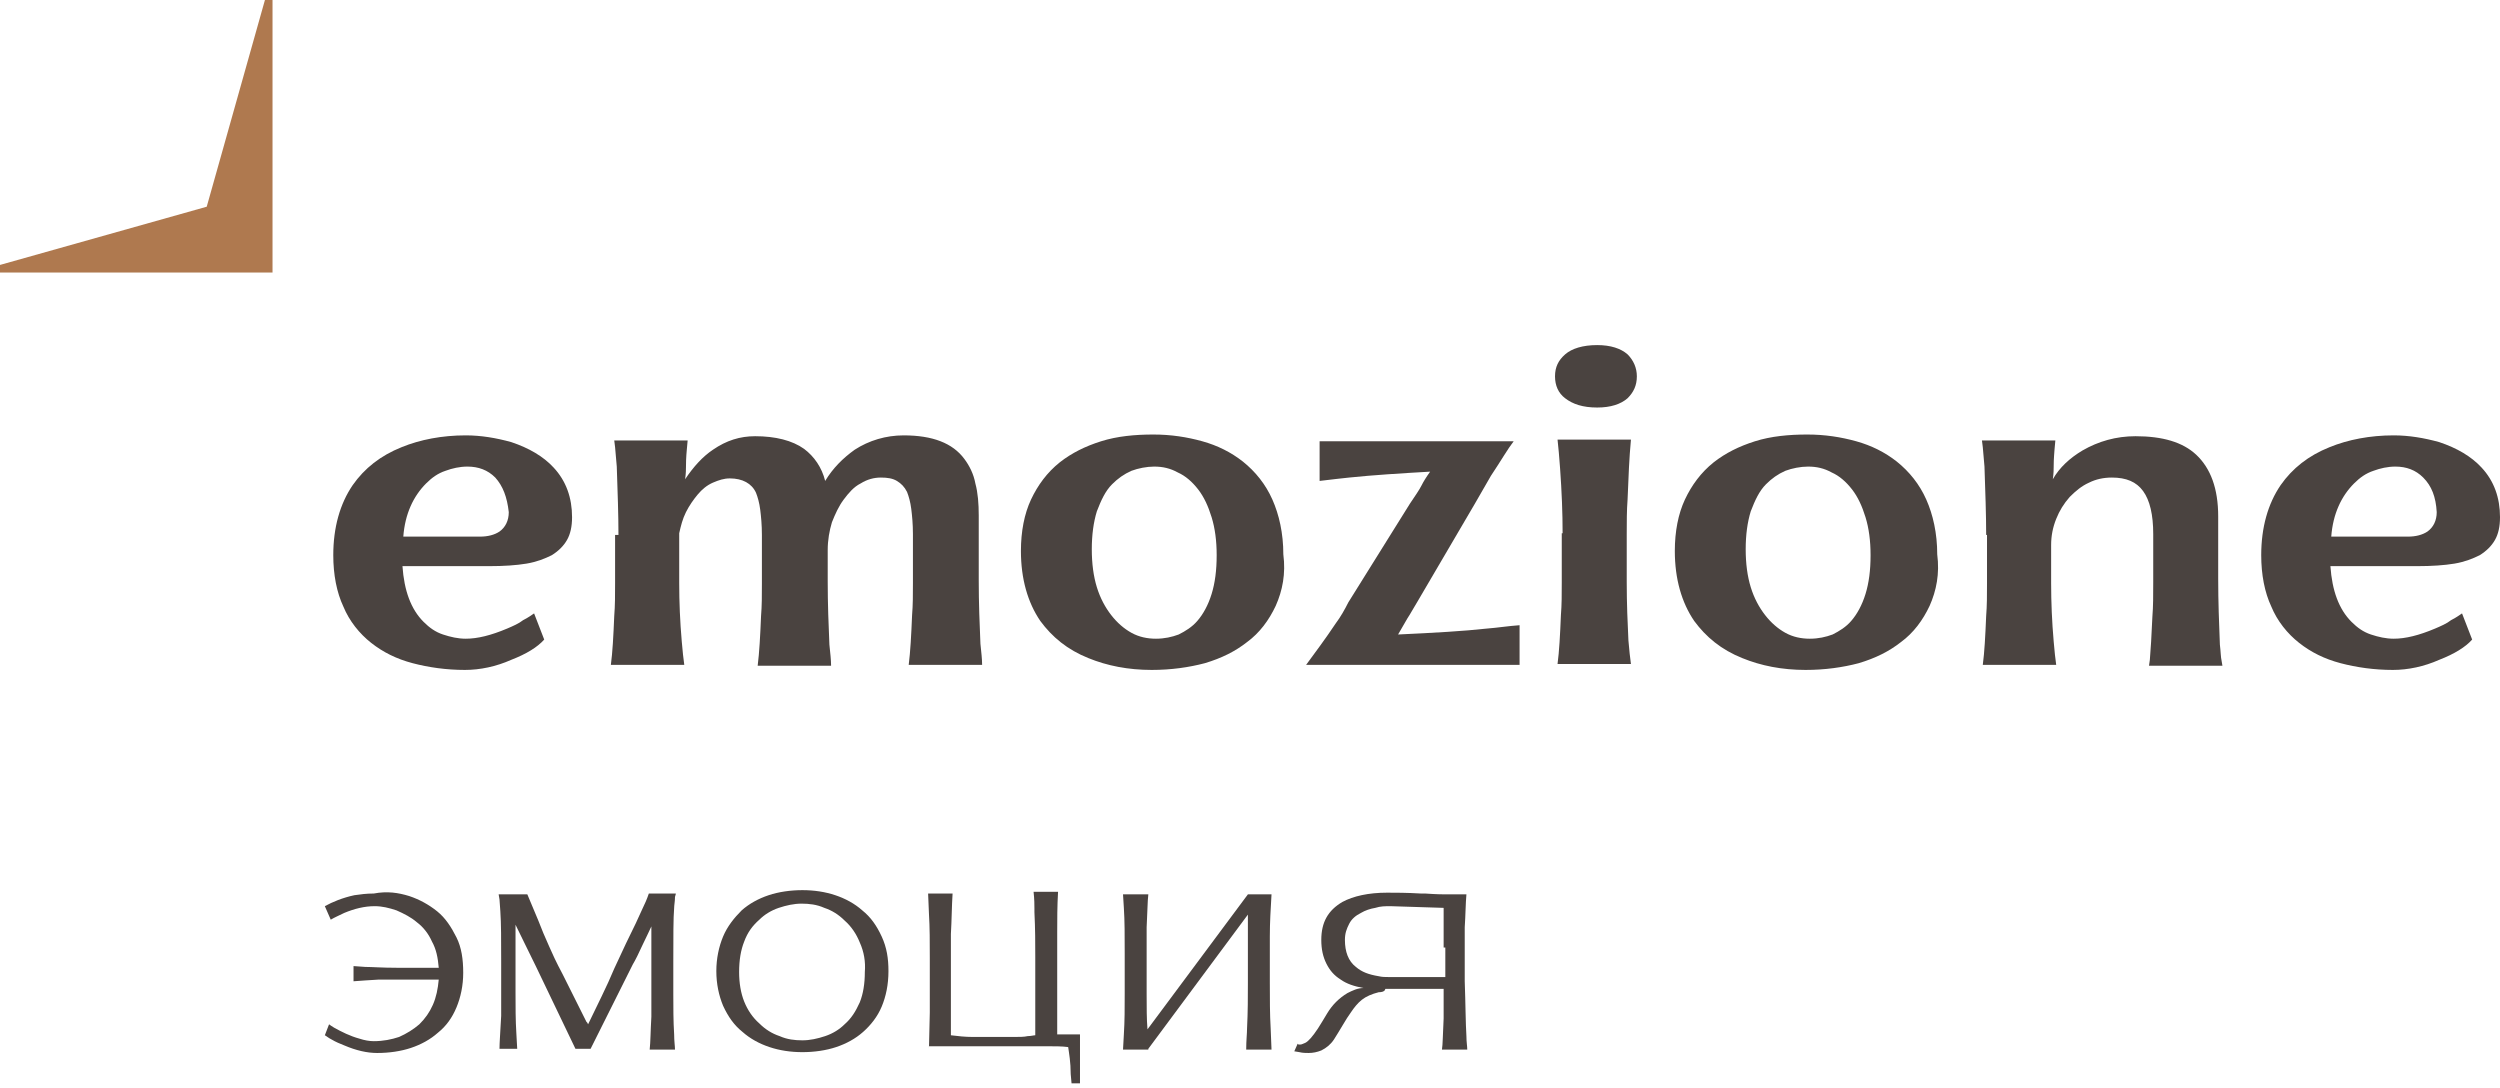
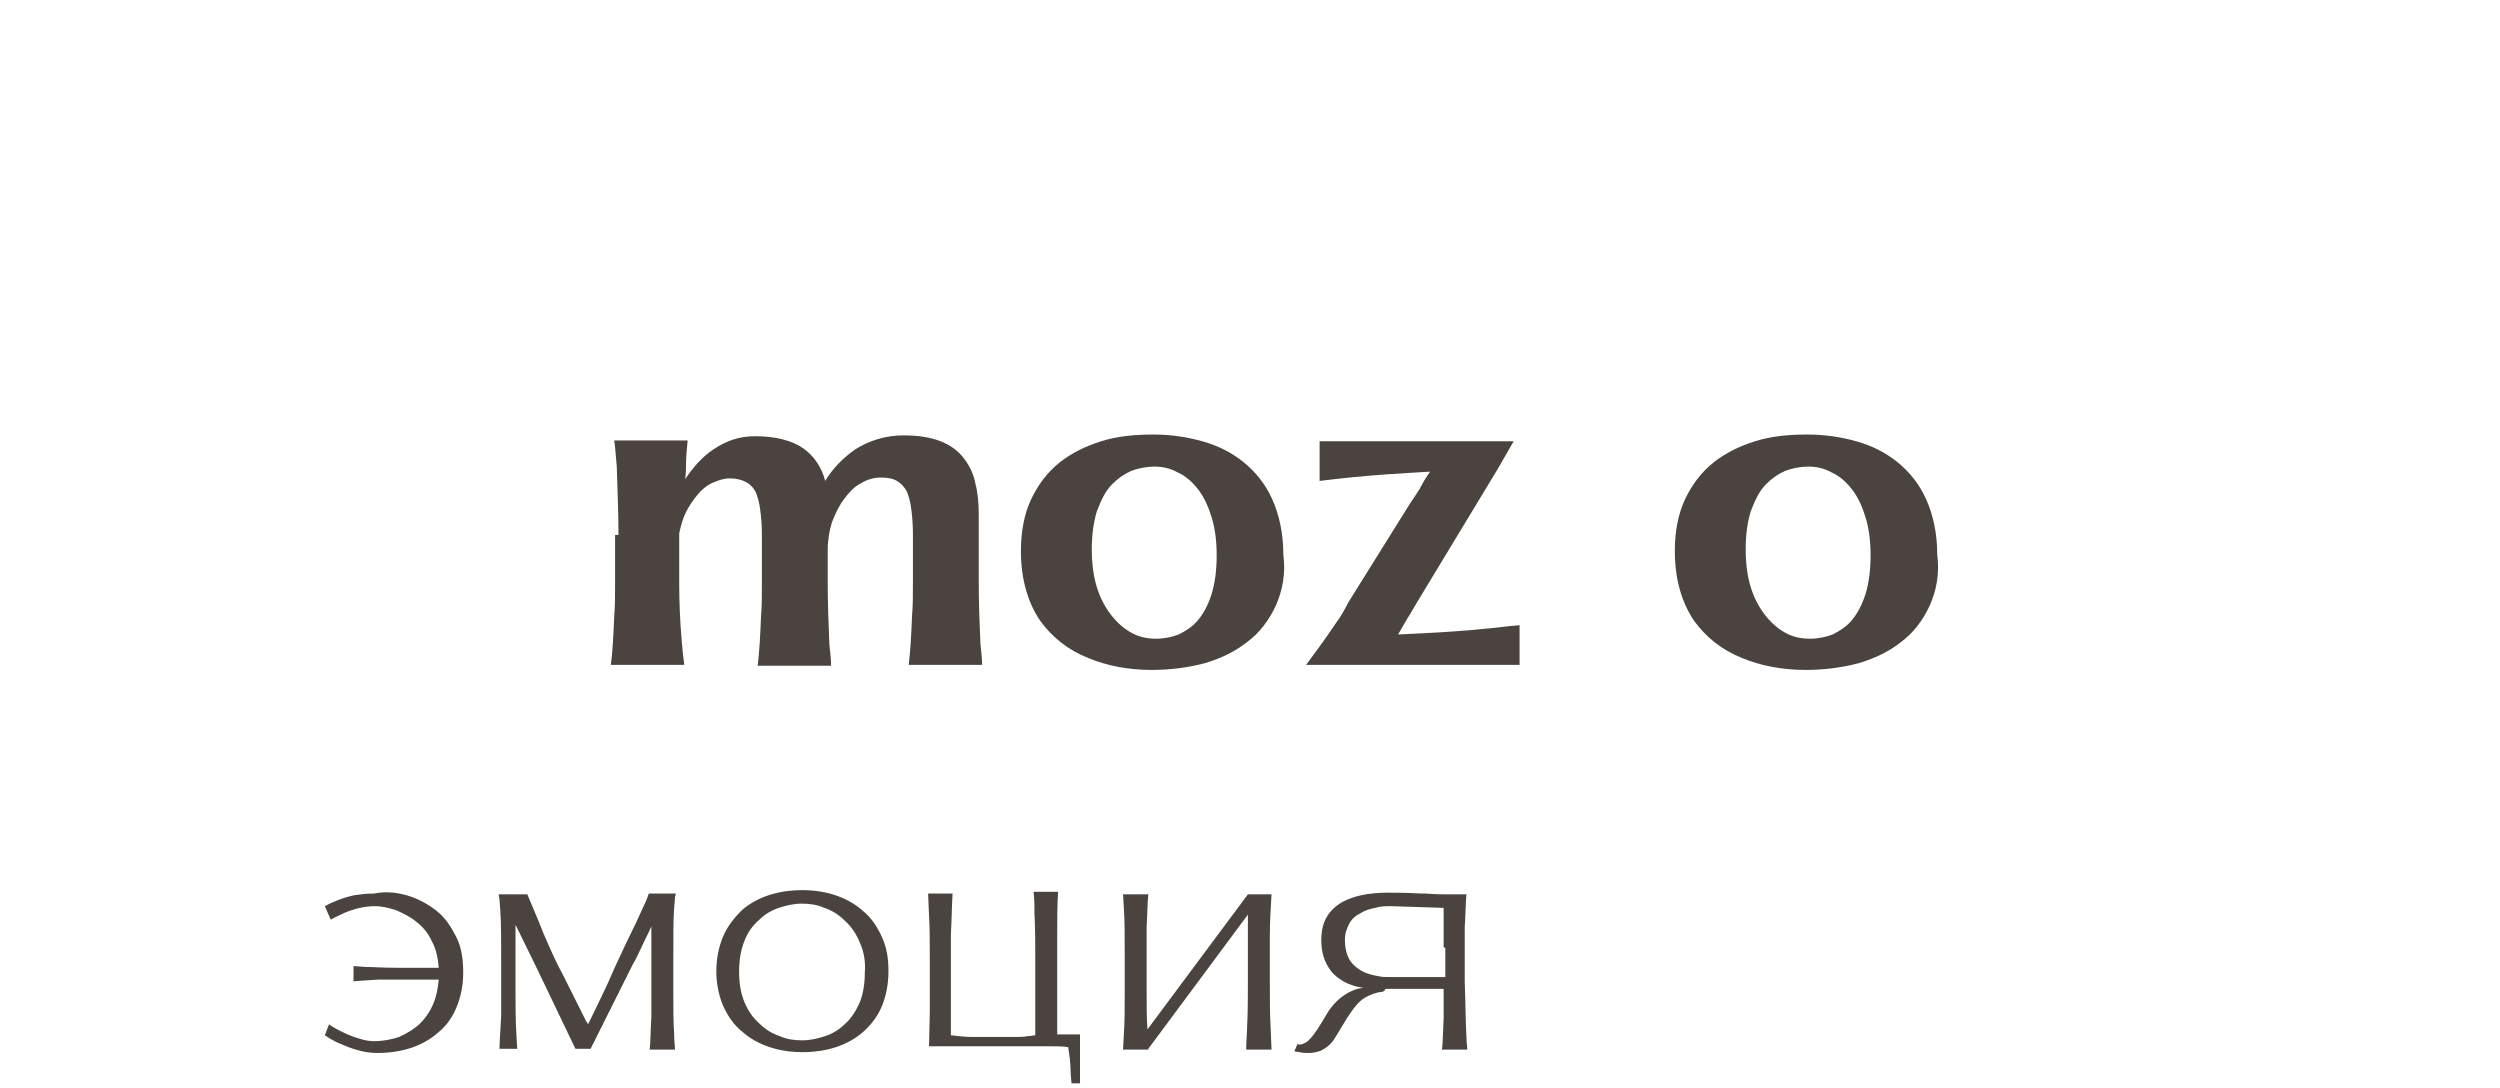
<svg xmlns="http://www.w3.org/2000/svg" version="1.1" id="Слой_1" x="0px" y="0px" viewBox="0 0 296.3 128.9" style="enable-background:new 0 0 296.3 128.9;" xml:space="preserve">
  <style type="text/css"> .st0{fill:#3C3C3B;} .st1{fill:#4A4340;} .st2{fill:#AF794F;} </style>
  <g>
    <g>
      <g>
-         <path class="st1" d="M47.7,67.1c0.2,2.9,1,5.1,2.5,6.6c0.7,0.7,1.4,1.2,2.3,1.5c0.9,0.3,1.8,0.5,2.7,0.5c1.4,0,3-0.4,4.9-1.2 c0.7-0.3,1.4-0.6,1.9-1c0.6-0.3,1-0.6,1.3-0.8l1.2,3.1c-0.8,0.9-2.1,1.7-3.9,2.4c-1.8,0.8-3.7,1.2-5.5,1.2 c-2.2,0-4.3-0.3-6.2-0.8s-3.5-1.3-4.9-2.4c-1.4-1.1-2.6-2.6-3.3-4.3c-0.8-1.7-1.2-3.8-1.2-6.1c0-3.3,0.8-6.1,2.3-8.3 c1.4-2,3.3-3.5,5.8-4.5c2.2-0.9,4.8-1.4,7.6-1.4c1.8,0,3.6,0.3,5.4,0.8c2.1,0.7,3.8,1.7,5,3c1.5,1.6,2.2,3.6,2.2,5.9 c0,1.1-0.2,2-0.6,2.7c-0.4,0.7-1,1.3-1.8,1.8c-0.8,0.4-1.8,0.8-3,1c-1.2,0.2-2.7,0.3-4.4,0.3L47.7,67.1z M58.7,56.6 c-0.9-0.9-2-1.3-3.3-1.3c-0.9,0-1.8,0.2-2.6,0.5c-0.9,0.3-1.6,0.8-2.3,1.5c-1.5,1.5-2.5,3.6-2.7,6.3h9.1c0.9,0,1.7-0.2,2.3-0.6 c0.7-0.5,1.1-1.3,1.1-2.3C60.1,58.9,59.6,57.6,58.7,56.6z" />
        <path class="st1" d="M73.3,63.4c0-2.4-0.1-5.1-0.2-8.1L72.9,53l-0.1-0.8h8.7l-0.1,1.1c0,0.1-0.1,0.8-0.1,2.1c0,0.2,0,0.7-0.1,1.4 c1-1.5,2.1-2.7,3.3-3.5c1.6-1.1,3.2-1.6,5-1.6c2.4,0,4.4,0.5,5.8,1.5c1.2,0.9,2.1,2.2,2.5,3.8c0.9-1.5,2.1-2.7,3.5-3.7 c1.7-1.1,3.7-1.7,5.8-1.7c3.4,0,5.8,0.9,7.2,2.8c0.6,0.8,1.1,1.8,1.3,2.9c0.3,1.1,0.4,2.4,0.4,3.8v7.7c0,2.7,0.1,5.2,0.2,7.5 c0.1,1,0.2,1.8,0.2,2.5h-8.7c0.2-1.6,0.3-3.5,0.4-5.9c0.1-1.2,0.1-2.4,0.1-3.8v-5.8c0-1.2-0.1-2.2-0.2-3c-0.1-0.8-0.3-1.5-0.5-2 c-0.3-0.6-0.7-1-1.2-1.3c-0.5-0.3-1.1-0.4-1.9-0.4c-0.8,0-1.6,0.2-2.4,0.7c-0.8,0.4-1.4,1.1-2,1.9s-1,1.7-1.4,2.7 c-0.3,1-0.5,2.1-0.5,3.3v3.7c0,2.7,0.1,5.2,0.2,7.5c0.1,1,0.2,1.8,0.2,2.5h-8.7c0.2-1.6,0.3-3.5,0.4-5.9c0.1-1.2,0.1-2.4,0.1-3.8 v-5.8c0-1.2-0.1-2.2-0.2-3c-0.1-0.8-0.3-1.5-0.5-2c-0.5-1.1-1.6-1.7-3.1-1.7c-0.7,0-1.3,0.2-2,0.5c-0.7,0.3-1.3,0.8-1.8,1.4 s-1,1.3-1.4,2.1c-0.4,0.8-0.6,1.6-0.8,2.5v5.9c0,2.3,0.1,4.6,0.3,6.9c0.1,1.2,0.2,2.1,0.3,2.8h-8.7c0.2-1.5,0.3-3.4,0.4-5.8 c0.1-1.2,0.1-2.5,0.1-3.9V63.4z" />
        <path class="st1" d="M151.2,71.8c-0.8,1.7-1.9,3.2-3.4,4.3c-1.4,1.1-3,1.9-5,2.5c-1.9,0.5-4,0.8-6.3,0.8c-2.8,0-5.3-0.5-7.5-1.4 c-2.5-1-4.3-2.5-5.7-4.4c-1.5-2.2-2.3-5-2.3-8.3c0-2.3,0.4-4.4,1.2-6.1c0.8-1.7,1.9-3.2,3.4-4.4c1.4-1.1,3-1.9,4.9-2.5 s4-0.8,6.2-0.8c2.1,0,4,0.3,5.8,0.8c1.8,0.5,3.4,1.3,4.8,2.4c1.5,1.2,2.7,2.7,3.5,4.5c0.8,1.8,1.3,4,1.3,6.5 C152.4,68,152,70,151.2,71.8z M143.6,61.3c-0.4-1.3-0.9-2.4-1.6-3.3c-0.7-0.9-1.5-1.6-2.4-2c-0.9-0.5-1.8-0.7-2.8-0.7 c-0.9,0-1.9,0.2-2.7,0.5c-0.9,0.4-1.6,0.9-2.3,1.6c-0.8,0.8-1.3,1.9-1.8,3.2c-0.4,1.3-0.6,2.8-0.6,4.5c0,1.7,0.2,3.2,0.6,4.5 c0.4,1.3,1,2.4,1.7,3.3c0.7,0.9,1.5,1.6,2.4,2.1c0.9,0.5,1.9,0.7,2.9,0.7c1,0,1.9-0.2,2.7-0.5c0.8-0.4,1.6-0.9,2.2-1.6 c0.7-0.8,1.3-1.9,1.7-3.2c0.4-1.3,0.6-2.8,0.6-4.6C144.2,64.1,144,62.6,143.6,61.3z" />
-         <path class="st1" d="M154.8,78.8c1.1-1.5,2.3-3.1,3.5-4.9c0.6-0.8,1.1-1.7,1.5-2.5l7.3-11.7c0.6-0.9,1.1-1.6,1.4-2.2 c0.2-0.4,0.5-0.9,1-1.6c-3.5,0.2-6.7,0.4-9.6,0.7c-0.8,0.1-2,0.2-3.5,0.4v-4.7h23c-0.7,0.9-1.5,2.3-2.7,4.1l-1.9,3.3L168,71.3 c-0.5,0.8-0.8,1.4-1.2,2l-1.1,1.9c4.3-0.2,7.8-0.4,10.5-0.7c1.3-0.1,2.5-0.3,3.9-0.4v4.7H154.8z" />
-         <path class="st1" d="M185.5,42c0.8-0.7,2.1-1.1,3.8-1.1c1.6,0,2.8,0.4,3.6,1.1c0.7,0.7,1.1,1.6,1.1,2.6c0,1.1-0.4,1.9-1.1,2.6 c-0.8,0.7-2,1.1-3.6,1.1c-1.7,0-2.9-0.4-3.8-1.1c-0.8-0.6-1.2-1.5-1.2-2.6C184.3,43.5,184.7,42.7,185.5,42z M185.2,63.2 c0-2.4-0.1-4.9-0.3-7.7c-0.1-1.4-0.2-2.5-0.3-3.4h8.7c-0.2,2.1-0.3,4.5-0.4,7.1c-0.1,1.3-0.1,2.7-0.1,4.1v5.7 c0,2.5,0.1,4.9,0.2,6.9c0.1,1.2,0.2,2.1,0.3,2.8h-8.7c0.2-1.5,0.3-3.4,0.4-5.8c0.1-1.2,0.1-2.5,0.1-3.9V63.2z" />
+         <path class="st1" d="M154.8,78.8c1.1-1.5,2.3-3.1,3.5-4.9c0.6-0.8,1.1-1.7,1.5-2.5l7.3-11.7c0.6-0.9,1.1-1.6,1.4-2.2 c0.2-0.4,0.5-0.9,1-1.6c-3.5,0.2-6.7,0.4-9.6,0.7c-0.8,0.1-2,0.2-3.5,0.4v-4.7h23l-1.9,3.3L168,71.3 c-0.5,0.8-0.8,1.4-1.2,2l-1.1,1.9c4.3-0.2,7.8-0.4,10.5-0.7c1.3-0.1,2.5-0.3,3.9-0.4v4.7H154.8z" />
        <path class="st1" d="M228.7,71.8c-0.8,1.7-1.9,3.2-3.4,4.3c-1.4,1.1-3,1.9-5,2.5c-1.9,0.5-4,0.8-6.3,0.8c-2.8,0-5.3-0.5-7.5-1.4 c-2.5-1-4.3-2.5-5.7-4.4c-1.5-2.2-2.3-5-2.3-8.3c0-2.3,0.4-4.4,1.2-6.1c0.8-1.7,1.9-3.2,3.4-4.4c1.4-1.1,3-1.9,4.9-2.5 s4-0.8,6.2-0.8c2.1,0,4,0.3,5.8,0.8c1.8,0.5,3.4,1.3,4.8,2.4c1.5,1.2,2.7,2.7,3.5,4.5c0.8,1.8,1.3,4,1.3,6.5 C229.9,68,229.5,70,228.7,71.8z M221.1,61.3c-0.4-1.3-0.9-2.4-1.6-3.3c-0.7-0.9-1.5-1.6-2.4-2c-0.9-0.5-1.8-0.7-2.8-0.7 c-0.9,0-1.9,0.2-2.7,0.5c-0.9,0.4-1.6,0.9-2.3,1.6c-0.8,0.8-1.3,1.9-1.8,3.2c-0.4,1.3-0.6,2.8-0.6,4.5c0,1.7,0.2,3.2,0.6,4.5 c0.4,1.3,1,2.4,1.7,3.3c0.7,0.9,1.5,1.6,2.4,2.1c0.9,0.5,1.9,0.7,2.9,0.7c1,0,1.9-0.2,2.7-0.5c0.8-0.4,1.6-0.9,2.2-1.6 c0.7-0.8,1.3-1.9,1.7-3.2c0.4-1.3,0.6-2.8,0.6-4.6C221.7,64.1,221.5,62.6,221.1,61.3z" />
-         <path class="st1" d="M235.4,63.4c0-2.4-0.1-5.1-0.2-8.1L235,53l-0.1-0.8h8.7l-0.1,1.1c0,0.2-0.1,0.9-0.1,2.1c0,0.2,0,0.7-0.1,1.4 c0.8-1.4,2-2.5,3.5-3.4c1.9-1.1,4-1.7,6.3-1.7c3.2,0,5.6,0.7,7.2,2.2c1.7,1.6,2.6,4,2.6,7.3v7.4c0,2.7,0.1,5.3,0.2,7.8 c0.1,0.8,0.1,1.5,0.2,1.9l0.1,0.6h-8.7l0.1-0.7c0.1-1.1,0.2-2.9,0.3-5.1c0.1-1.2,0.1-2.6,0.1-4.1v-5.7c0-2.3-0.4-4-1.2-5.1 c-0.8-1.1-2-1.6-3.7-1.6c-1,0-1.9,0.2-2.7,0.6c-0.9,0.4-1.6,1-2.3,1.7c-0.7,0.8-1.2,1.6-1.6,2.6c-0.4,1-0.6,2-0.6,3.1v4.5 c0,2.3,0.1,4.6,0.3,6.9c0.1,1.2,0.2,2.1,0.3,2.8h-8.7c0.2-1.5,0.3-3.4,0.4-5.8c0.1-1.2,0.1-2.5,0.1-3.9V63.4z" />
-         <path class="st1" d="M276.2,67.1c0.2,2.9,1,5.1,2.5,6.6c0.7,0.7,1.4,1.2,2.3,1.5c0.9,0.3,1.8,0.5,2.7,0.5c1.4,0,3-0.4,4.9-1.2 c0.7-0.3,1.4-0.6,1.9-1c0.6-0.3,1-0.6,1.3-0.8l1.2,3.1c-0.8,0.9-2.1,1.7-3.9,2.4c-1.8,0.8-3.7,1.2-5.5,1.2 c-2.2,0-4.3-0.3-6.2-0.8s-3.5-1.3-4.9-2.4c-1.4-1.1-2.6-2.6-3.3-4.3c-0.8-1.7-1.2-3.8-1.2-6.1c0-3.3,0.8-6.1,2.3-8.3 c1.4-2,3.3-3.5,5.8-4.5c2.2-0.9,4.8-1.4,7.6-1.4c1.8,0,3.6,0.3,5.4,0.8c2.1,0.7,3.8,1.7,5,3c1.5,1.6,2.2,3.6,2.2,5.9 c0,1.1-0.2,2-0.6,2.7c-0.4,0.7-1,1.3-1.8,1.8c-0.8,0.4-1.8,0.8-3,1c-1.2,0.2-2.7,0.3-4.4,0.3L276.2,67.1z M287.2,56.6 c-0.9-0.9-2-1.3-3.3-1.3c-0.9,0-1.8,0.2-2.6,0.5c-0.9,0.3-1.6,0.8-2.3,1.5c-1.5,1.5-2.5,3.6-2.7,6.3h9.1c0.9,0,1.7-0.2,2.3-0.6 c0.7-0.5,1.1-1.3,1.1-2.3C288.7,58.9,288.2,57.6,287.2,56.6z" />
      </g>
    </g>
    <g>
      <g>
        <path class="st1" d="M48.5,106.2c1.2,0.4,2.3,1,3.3,1.8c1,0.8,1.7,1.9,2.3,3.1s0.8,2.6,0.8,4.2c0,1.5-0.3,2.9-0.8,4.1 s-1.2,2.2-2.2,3c-0.9,0.8-2,1.4-3.2,1.8c-1.2,0.4-2.6,0.6-4,0.6c-1.2,0-2.5-0.3-3.9-0.9c-0.5-0.2-1-0.4-1.5-0.7 c-0.4-0.2-0.6-0.4-0.8-0.5l0.5-1.3c0.1,0.1,0.3,0.2,0.6,0.4c0.9,0.5,1.9,1,3,1.3c0.6,0.2,1.2,0.3,1.7,0.3c1.1,0,2.1-0.2,3-0.5 c0.9-0.4,1.7-0.9,2.4-1.5c0.7-0.7,1.2-1.4,1.6-2.3c0.4-0.9,0.6-1.9,0.7-3c-0.9,0-1.7,0-2.2,0c-1.2,0-2.5,0-4.1,0 c-0.2,0-0.4,0-0.8,0l-1.6,0.1l-1.4,0.1v-1.8l1.4,0.1c0.8,0,2,0.1,3.7,0.1c1.6,0,2.6,0,3.3,0c0.5,0,1,0,1.7,0 c-0.1-1.2-0.3-2.2-0.8-3.1c-0.4-0.9-1-1.7-1.8-2.3c-0.7-0.6-1.5-1-2.4-1.4c-0.9-0.3-1.7-0.5-2.6-0.5c-1.2,0-2.4,0.3-3.6,0.8 c-0.6,0.3-1.1,0.5-1.6,0.8l-0.7-1.6c0.9-0.5,2.1-1,3.5-1.3c0.7-0.1,1.4-0.2,2.3-0.2C45.9,105.6,47.2,105.8,48.5,106.2z" />
        <path class="st1" d="M68.2,124.3l-4.7-9.8c-1-2-1.8-3.7-2.4-4.9v8.1c0,1.6,0,3.2,0.1,4.8l0.1,1.8h-2.1c0-0.7,0.1-2,0.2-3.9 c0-1.1,0-2,0-2.7V114c0-2.6,0-4.6-0.1-6l-0.1-1.4l-0.1-0.6h3.4l1.3,3.1l0.2,0.5l0.4,1l0.7,1.6c0.3,0.7,0.8,1.8,1.6,3.3l2.8,5.6 l0.1,0.1l0.1,0.2l1.6-3.3l0.8-1.7l0.7-1.6l0.7-1.5l0.7-1.5c0.9-1.8,1.5-3.1,1.9-4c0.3-0.6,0.6-1.3,0.8-1.9h3.2c0,0,0,0.1-0.1,0.4 c0,0.5-0.1,1-0.1,1.3c-0.1,1.2-0.1,3.4-0.1,6.4v3.8c0,1.6,0,3.2,0.1,4.8c0,0.8,0.1,1.4,0.1,1.8H77c0.1-0.9,0.1-2.2,0.2-3.9 c0-1.1,0-2,0-2.7v-2.2v-2.3c0-1.4,0-2.5,0-3.5c-0.2,0.4-0.5,1.1-1,2.1c-0.5,1.1-0.9,1.9-1.2,2.4l-5,10H68.2z" />
        <path class="st1" d="M104.5,119.3c-0.5,1.2-1.3,2.2-2.2,3c-0.9,0.8-2,1.4-3.2,1.8c-1.2,0.4-2.6,0.6-4,0.6c-1.4,0-2.7-0.2-3.9-0.6 c-1.2-0.4-2.3-1-3.2-1.8c-1-0.8-1.7-1.8-2.3-3.1c-0.5-1.2-0.8-2.6-0.8-4.1c0-1.5,0.3-2.9,0.8-4.1c0.5-1.2,1.3-2.2,2.2-3.1 c0.9-0.8,2-1.4,3.2-1.8c1.2-0.4,2.6-0.6,4-0.6c1.4,0,2.7,0.2,3.9,0.6c1.2,0.4,2.3,1,3.2,1.8c1,0.8,1.7,1.8,2.3,3.1 s0.8,2.6,0.8,4.1C105.3,116.7,105,118.1,104.5,119.3z M101.9,111.7c-0.4-1-1-1.9-1.8-2.6c-0.7-0.7-1.5-1.2-2.4-1.5 c-0.9-0.4-1.8-0.5-2.7-0.5c-0.9,0-1.8,0.2-2.7,0.5c-0.9,0.3-1.7,0.8-2.3,1.4c-0.8,0.7-1.4,1.5-1.8,2.6c-0.4,1-0.6,2.2-0.6,3.6 c0,1.3,0.2,2.5,0.6,3.5c0.4,1,1,1.9,1.8,2.6c0.7,0.7,1.5,1.2,2.4,1.5c0.9,0.4,1.8,0.5,2.7,0.5c0.9,0,1.8-0.2,2.7-0.5 c0.9-0.3,1.7-0.8,2.3-1.4c0.8-0.7,1.3-1.5,1.8-2.6c0.4-1,0.6-2.2,0.6-3.6C102.6,114,102.4,112.8,101.9,111.7z" />
        <path class="st1" d="M110.1,124.3l0.1-4.3l0-1.8l0-1.7l0-2.7v-0.2c0-1.9,0-3.7-0.1-5.3l-0.1-2.4h2.9c-0.1,1.5-0.1,3.1-0.2,4.8 c0,1.2,0,2.2,0,2.8v2.3c0,1.4,0,3.1,0,5.1v1.8c0.8,0.1,1.7,0.2,2.6,0.2h4.8c0.7,0,1.3,0,1.7-0.1c0.4,0,0.7-0.1,0.9-0.1 c0-0.4,0-0.8,0-1.1v-1.5c0-0.7,0-1.3,0-1.7v-1.8v-1.7v-1.5c0-1.6,0-3.3-0.1-5.3l0-0.4c0-0.4,0-1.1-0.1-2h2.9 c-0.1,1.7-0.1,3.3-0.1,4.8c0,0.6,0,1.5,0,2.8v0.2v1.5c0,0.8,0,1.3,0,1.7c0,0.8,0,1.4,0,1.8c0,1,0,2,0,3.1c0,0.5,0,0.8,0,1l2.7,0 v5.8H127l-0.1-1.1c0-1.4-0.2-2.5-0.3-3.2c-0.7-0.1-1.6-0.1-2.8-0.1H110.1z" />
        <path class="st1" d="M150.6,121.9l0.1,2.5h-3c0-1.1,0.1-1.9,0.1-2.5c0.1-2,0.1-3.8,0.1-5.4v-8.1l-11.8,15.9v0.1h-3l0.1-1.8 c0.1-1.6,0.1-3.1,0.1-4.8V113c0-2.1,0-3.9-0.1-5.4l-0.1-1.6h3c-0.1,0.8-0.1,2.1-0.2,3.9c0,1.2,0,2.3,0,3.2v4.7c0,1.6,0,3,0.1,4.2 l11.9-16h2.8c-0.1,1.7-0.2,3.3-0.2,5c0,1.3,0,2.3,0,2.9v2.5C150.5,118.4,150.5,120.2,150.6,121.9z" />
        <path class="st1" d="M173.8,122.8c0,0.7,0.1,1.2,0.1,1.6h-3c0.1-0.6,0.1-1.8,0.2-3.7c0-1.2,0-2.4,0-3.5l-5.8,0 c-0.5,0-0.8,0-1.1,0l-0.1,0.2c-0.1,0.1-0.3,0.2-0.7,0.2c-0.8,0.2-1.5,0.5-2,0.9c-0.5,0.4-0.9,0.9-1.3,1.5 c-0.3,0.4-0.6,0.9-0.9,1.4c-0.4,0.7-0.8,1.3-1.1,1.8c-0.4,0.6-0.9,1-1.5,1.3c-0.5,0.2-1,0.3-1.5,0.3c-0.3,0-0.7,0-1.1-0.1 l-0.6-0.1l0.4-0.9l0.1,0.1c0.1,0,0.1,0,0.2,0c0.2,0,0.3-0.1,0.6-0.2c0.4-0.2,0.9-0.8,1.5-1.7c0.3-0.5,0.7-1.1,1.1-1.8 c0.6-1,1.4-1.8,2.4-2.4c0.6-0.3,1.2-0.6,1.9-0.6c-1.1-0.2-2-0.5-2.7-1c-0.8-0.5-1.3-1.1-1.7-1.9s-0.6-1.7-0.6-2.8 c0-2.1,0.8-3.5,2.5-4.5c1.3-0.7,3.1-1.1,5.3-1.1c1,0,2.3,0,4,0.1l0.5,0c1.4,0.1,2.2,0.1,2.5,0.1h2.4c-0.1,1.1-0.1,2.4-0.2,3.9 c0,1.1,0,1.9,0,2.6v1.9c0,0.4,0,1.1,0,1.9C173.7,119.1,173.7,121.2,173.8,122.8z M171.1,112.3c0-0.5,0-1,0-1.5c0-0.2,0-0.5,0-0.9 l0-2.3l-6.3-0.2c-0.6,0-1.2,0-1.8,0.2c-0.6,0.1-1.2,0.3-1.7,0.6c-0.6,0.3-1.1,0.7-1.4,1.3s-0.5,1.1-0.5,1.9 c0,1.4,0.4,2.5,1.3,3.2c0.7,0.6,1.5,0.9,2.7,1.1c0.4,0.1,0.8,0.1,1.2,0.1c0.4,0,0.7,0,1,0l5.7,0v-3.1V112.3z M164.8,116.7 c0,0-0.1,0-0.1,0L164.8,116.7z" />
      </g>
    </g>
-     <polygon class="st2" points="32.3,32.3 0,32.3 0,31.4 24.5,24.5 31.4,0 32.3,0 " />
  </g>
</svg>